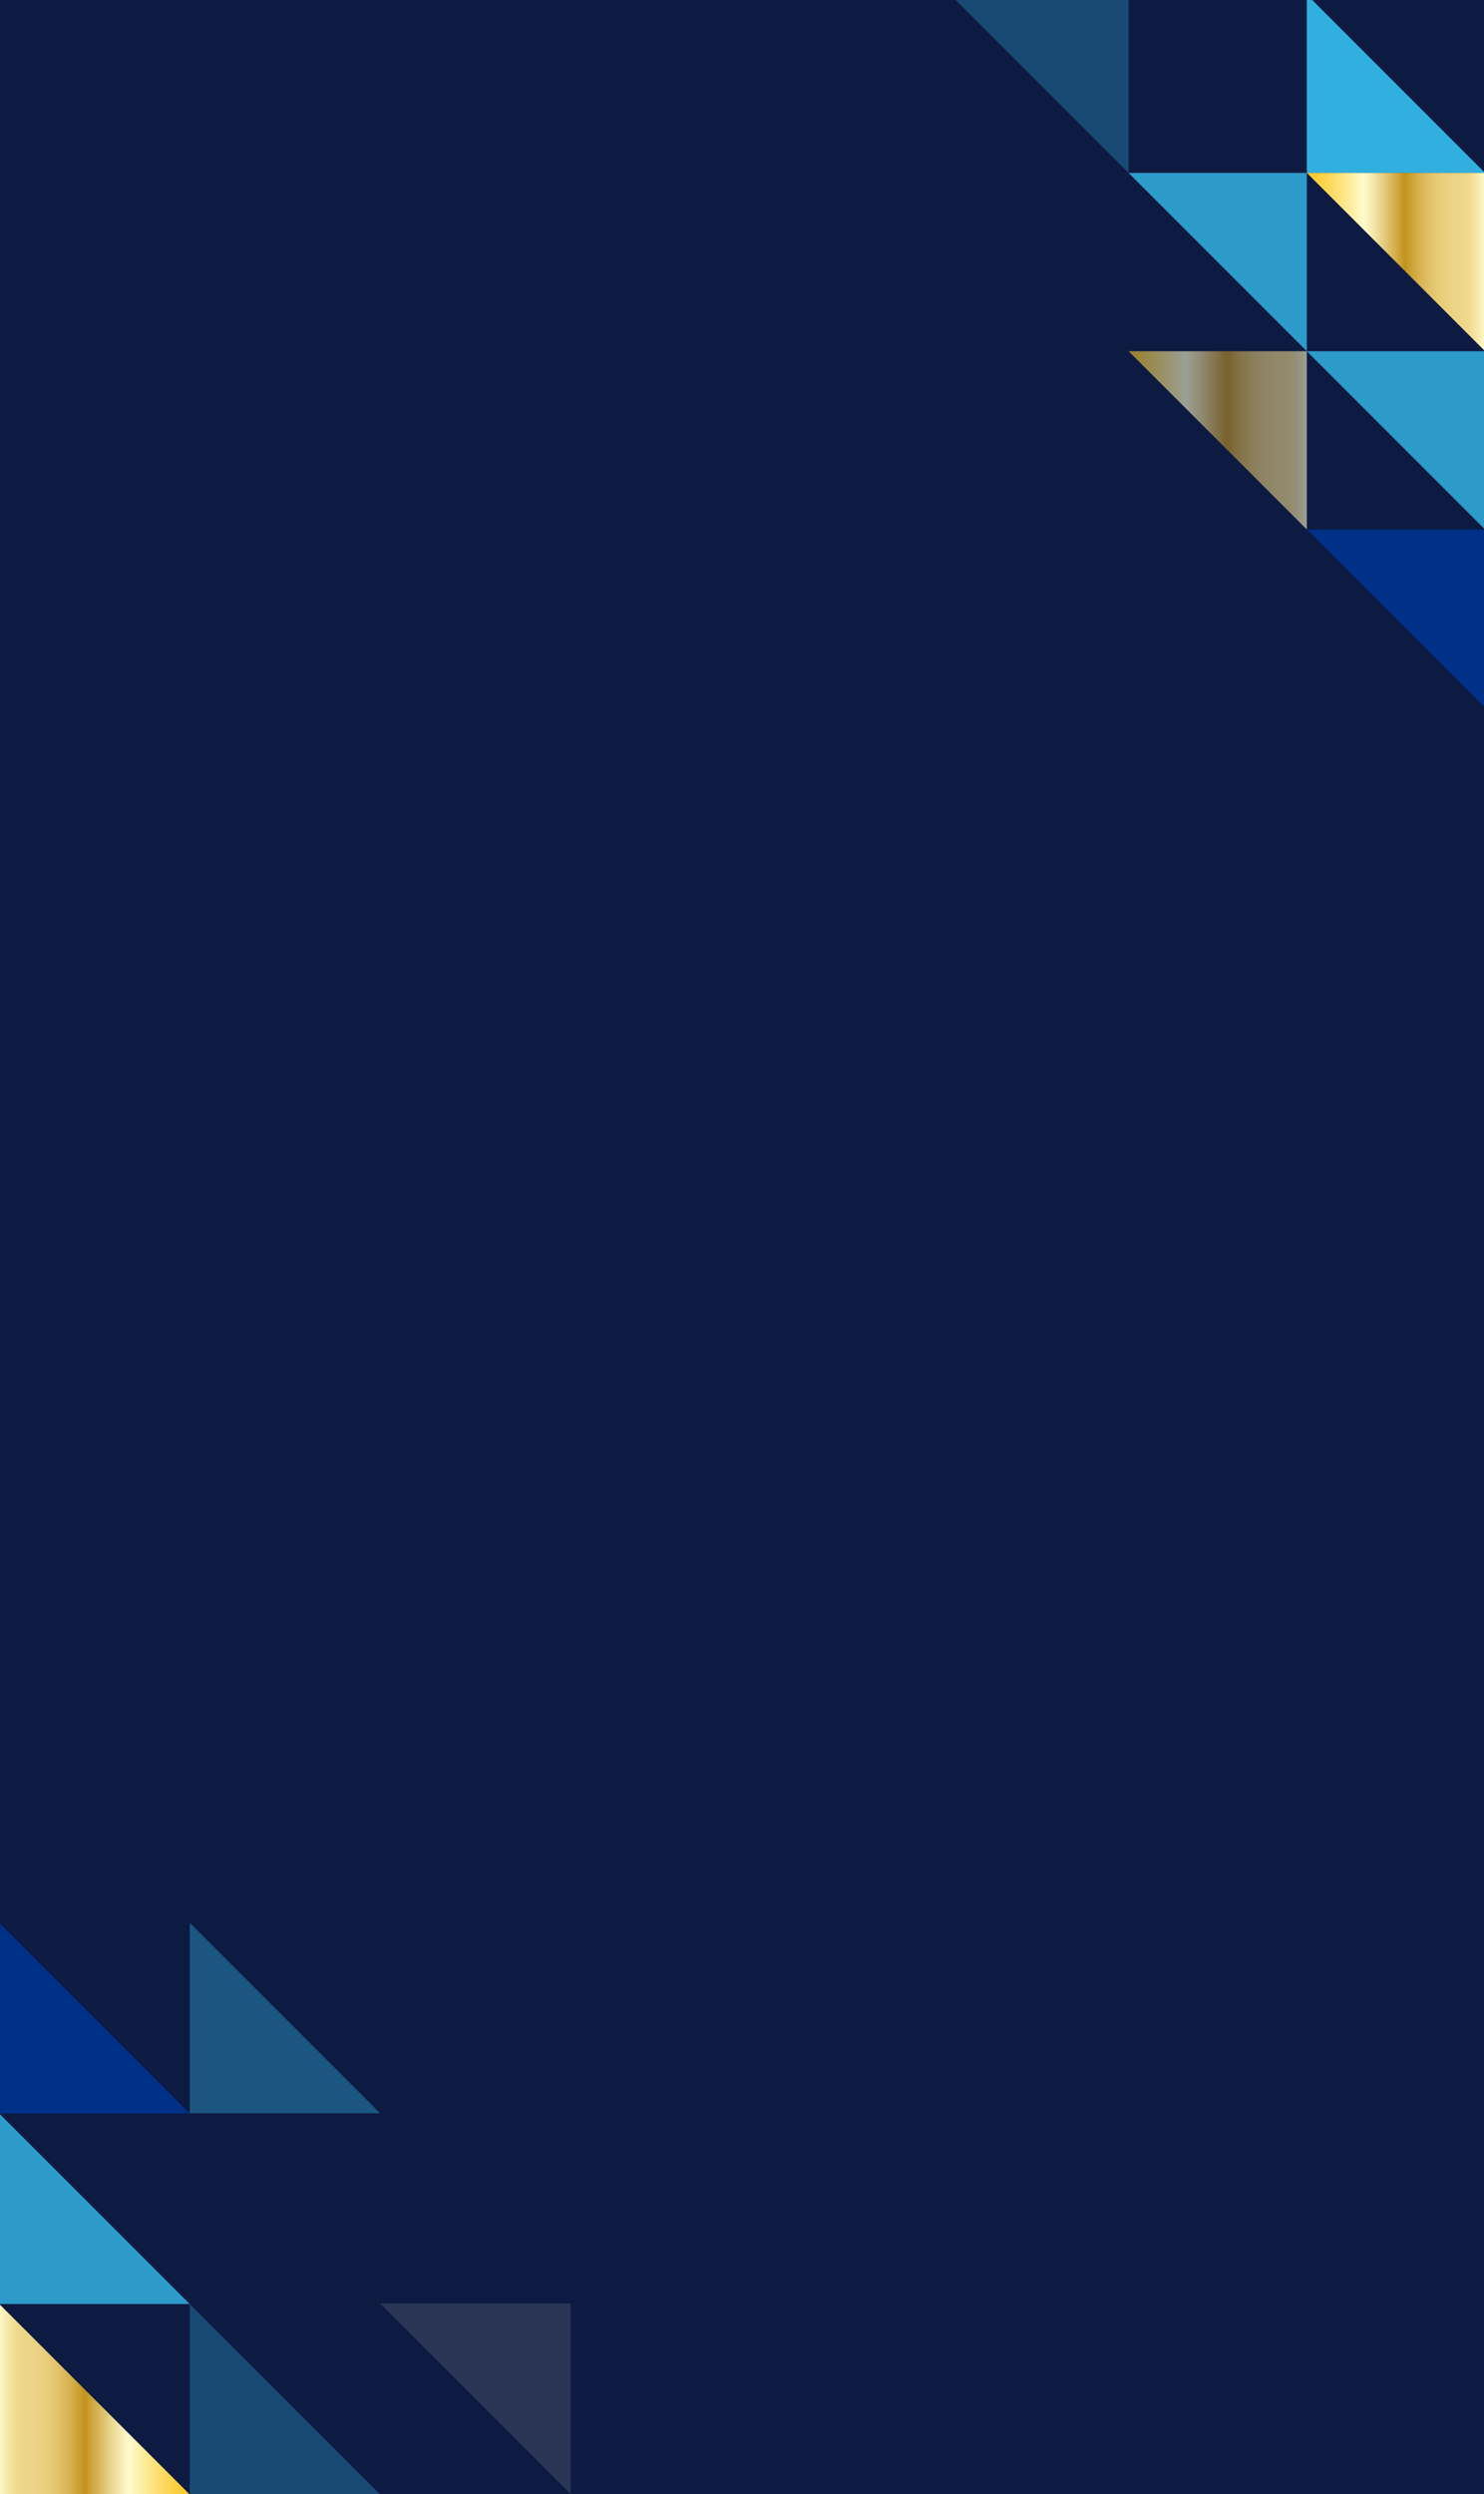
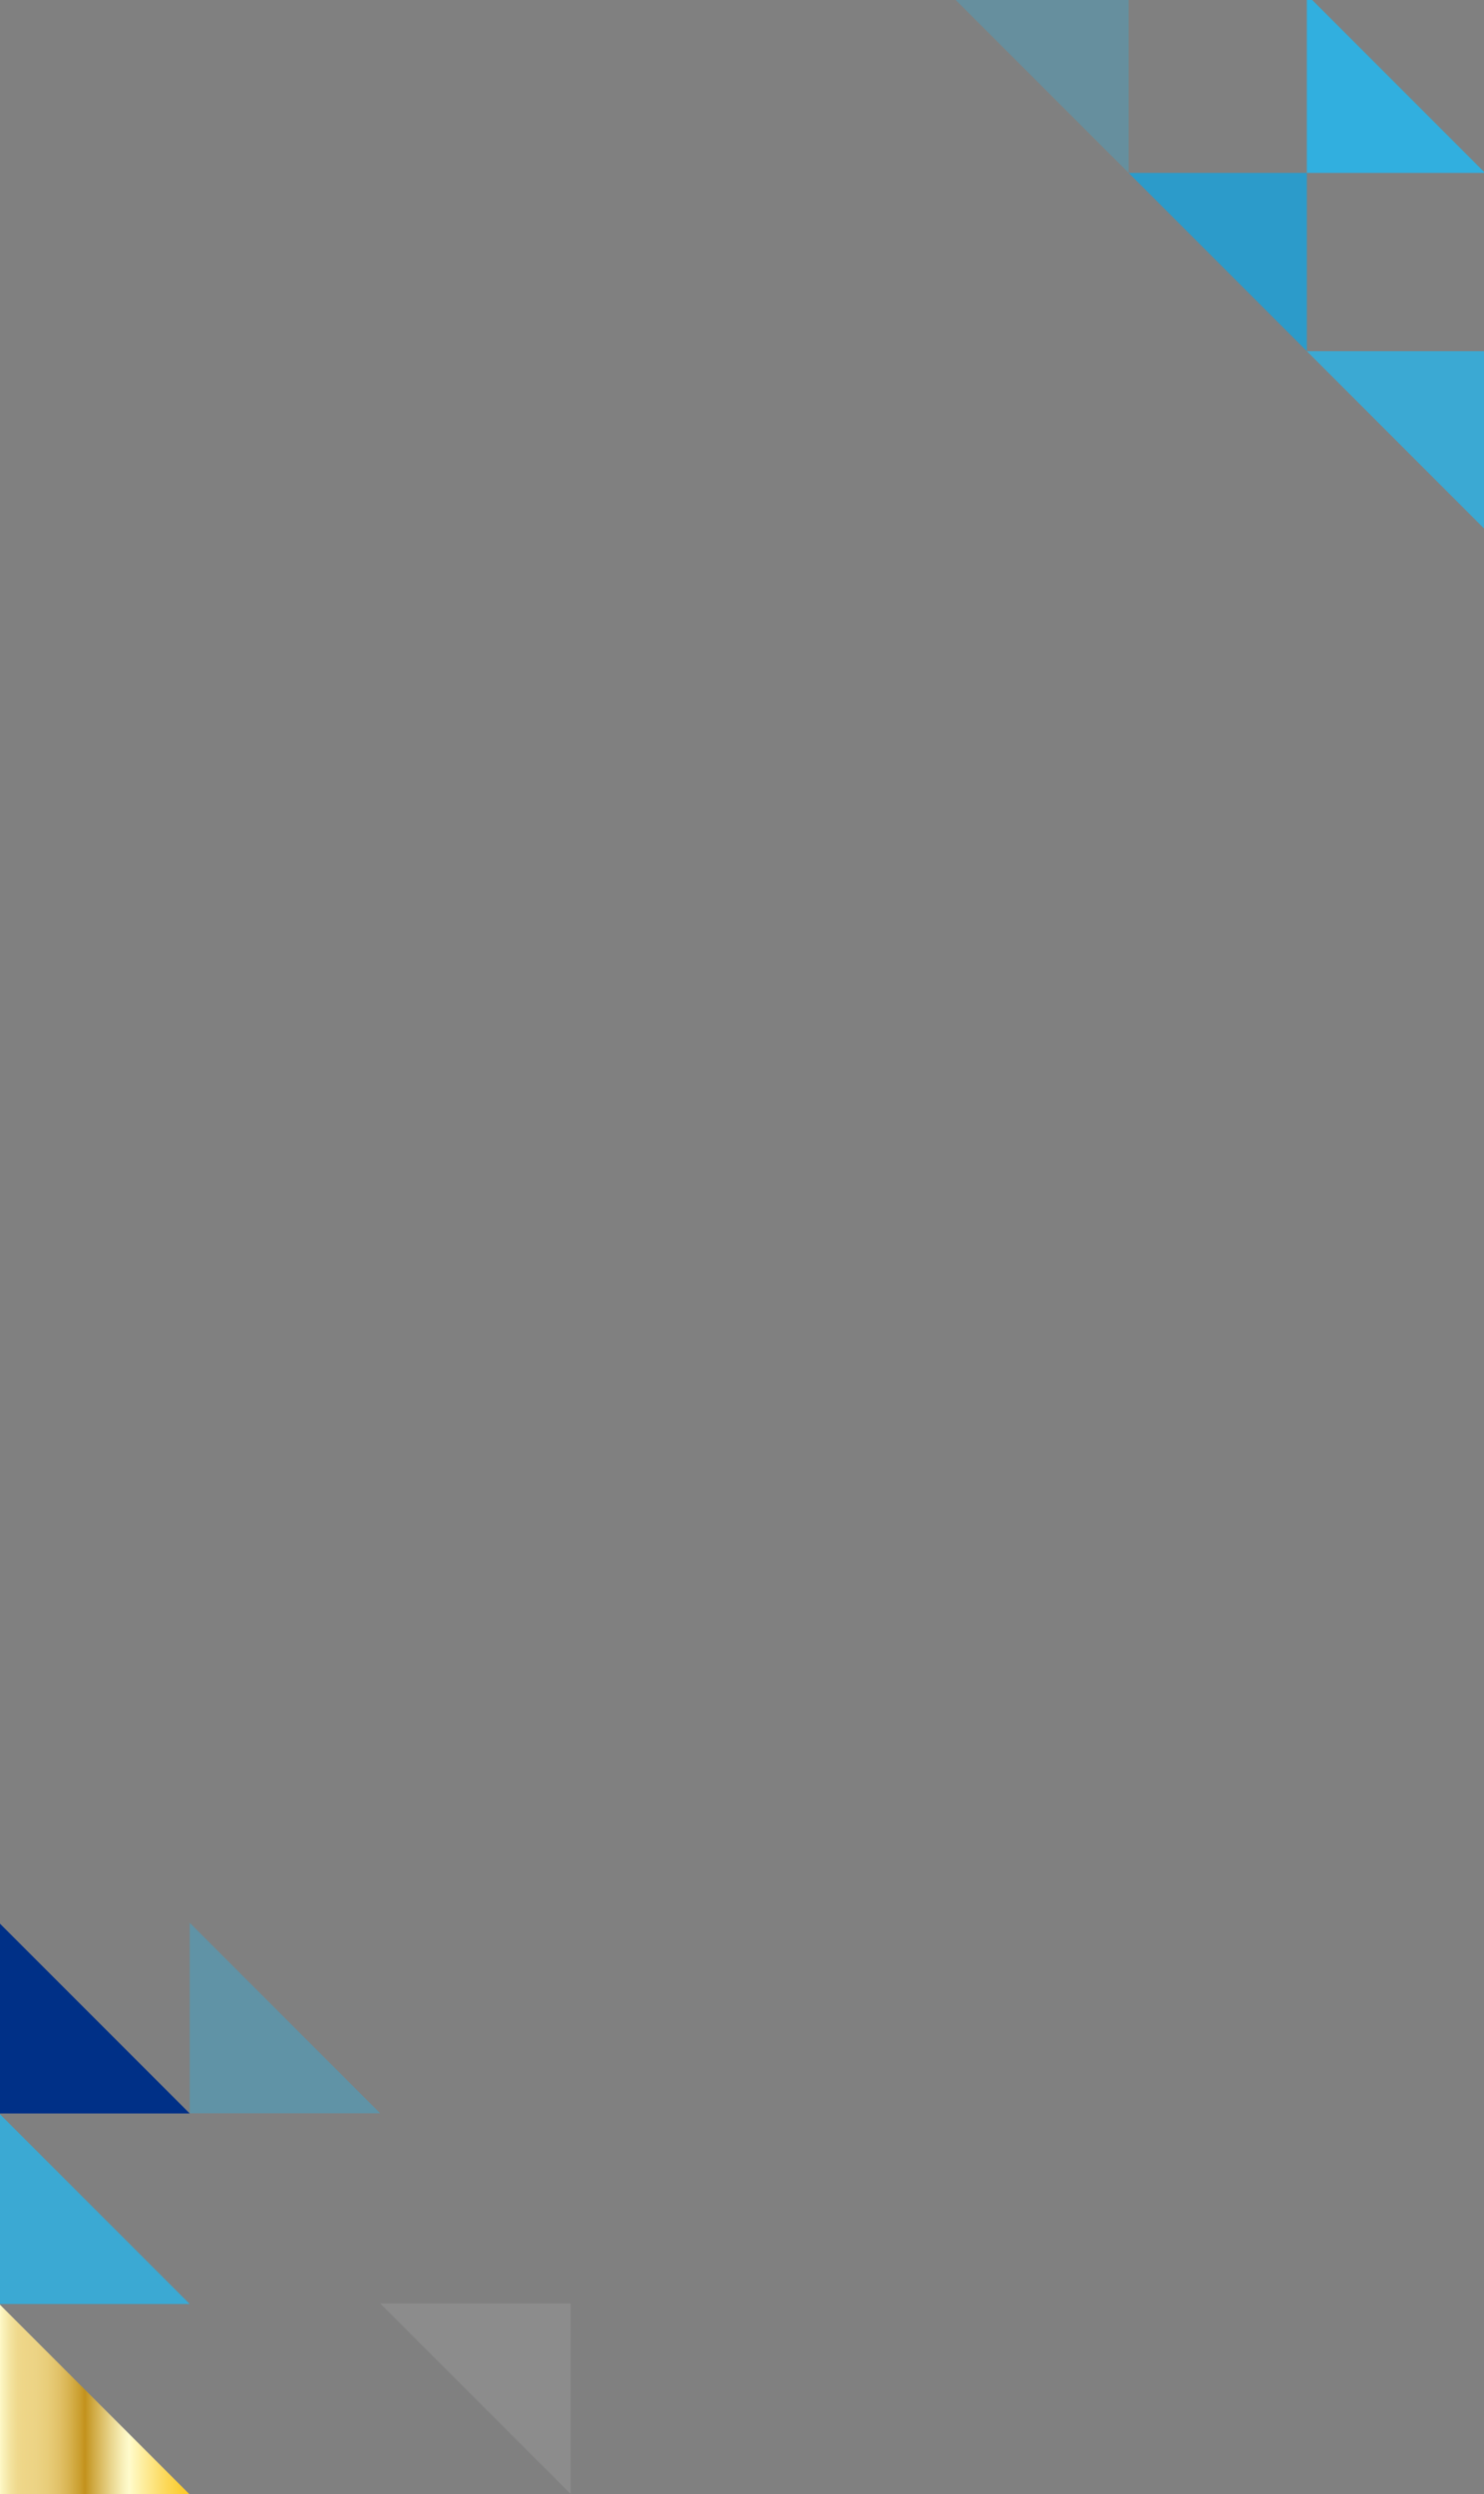
<svg xmlns="http://www.w3.org/2000/svg" xmlns:xlink="http://www.w3.org/1999/xlink" width="375" height="630" viewBox="0 0 375 630">
  <rect x="0" y="0" width="375" height="630" fill="#808080" stroke="none" />
  <defs>
    <linearGradient id="linear-gradient" y1="0.5" x2="1" y2="0.5" gradientUnits="objectBoundingBox">
      <stop offset="0.006" stop-color="#fbc926" />
      <stop offset="0.048" stop-color="#fbcd35" />
      <stop offset="0.132" stop-color="#fcd95d" />
      <stop offset="0.245" stop-color="#fded9e" />
      <stop offset="0.319" stop-color="#fffbcc" />
      <stop offset="0.351" stop-color="#f9f0ba" />
      <stop offset="0.414" stop-color="#e9d58d" />
      <stop offset="0.502" stop-color="#d1ab46" />
      <stop offset="0.55" stop-color="#c3921c" />
      <stop offset="0.577" stop-color="#ca9e2f" />
      <stop offset="0.631" stop-color="#d7b24f" />
      <stop offset="0.687" stop-color="#e1c168" />
      <stop offset="0.745" stop-color="#e8cd79" />
      <stop offset="0.806" stop-color="#ecd384" />
      <stop offset="0.877" stop-color="#eed688" />
      <stop offset="0.904" stop-color="#efd98d" />
      <stop offset="0.939" stop-color="#f3e29e" />
      <stop offset="0.978" stop-color="#faf1b9" />
      <stop offset="1" stop-color="#fffbcc" />
    </linearGradient>
    <linearGradient id="linear-gradient-3" x1="1" y1="0.5" x2="0" y2="0.5" xlink:href="#linear-gradient" />
    <clipPath id="clip-_15th_Home_Page_Mobile_375x630">
      <rect width="375" height="630" />
    </clipPath>
  </defs>
  <g id="_15th_Home_Page_Mobile_375x630" data-name="15th Home Page – Mobile 375x630" clip-path="url(#clip-_15th_Home_Page_Mobile_375x630)">
-     <rect width="375" height="630" fill="#0d1a41" />
    <g id="Group_2079" data-name="Group 2079" transform="translate(195.11 -46.674)">
      <path id="Path_2717" data-name="Path 2717" d="M1535.074,261.589h-45.04v-45.04" transform="translate(-1354.914 -171.238)" fill="#31afdf" />
-       <path id="Path_2719" data-name="Path 2719" d="M1490.034,864.549h45.04v45.04" transform="translate(-1354.914 -684.118)" fill="#003087" />
-       <path id="Path_2720" data-name="Path 2720" d="M1490.034,432.549h45.04v45.04" transform="translate(-1354.914 -342.198)" fill="url(#linear-gradient)" />
      <path id="Path_2726" data-name="Path 2726" d="M1490.034,648.549h45.04v45.04" transform="translate(-1354.914 -513.158)" fill="#31afdf" opacity="0.87" />
      <path id="Path_2731" data-name="Path 2731" d="M1274.034,432.549h45.04v45.04" transform="translate(-1183.954 -342.198)" fill="#2c9bca" />
      <path id="Path_2733" data-name="Path 2733" d="M1058.034,216.549h45.04v45.04" transform="translate(-1012.994 -171.238)" fill="#31afdf" opacity="0.32" />
-       <path id="Path_2735" data-name="Path 2735" d="M1274.034,648.549h45.04v45.04" transform="translate(-1183.954 -513.158)" opacity="0.59" fill="url(#linear-gradient)" />
    </g>
    <g id="Group_2080" data-name="Group 2080" transform="translate(-48.31 485.706)">
      <path id="Path_2719-2" data-name="Path 2719" d="M1538.16,912.675h-48.126V864.549" transform="translate(-1441.907 -864.504)" fill="#003087" />
      <path id="Path_2720-2" data-name="Path 2720" d="M1538.16,480.676h-48.126V432.549" transform="translate(-1441.907 -336.251)" fill="url(#linear-gradient-3)" />
      <path id="Path_2726-2" data-name="Path 2726" d="M1538.16,696.676h-48.126V648.549" transform="translate(-1441.907 -600.377)" fill="#31afdf" opacity="0.87" />
      <path id="Path_2727" data-name="Path 2727" d="M1322.161,912.878h-48.127V864.752" transform="translate(-1177.781 -864.752)" fill="#31afdf" opacity="0.4" />
-       <path id="Path_2731-2" data-name="Path 2731" d="M1322.161,480.676h-48.127V432.549" transform="translate(-1177.781 -336.251)" fill="#184a74" />
      <path id="Path_2735-2" data-name="Path 2735" d="M1322.161,696.676h-48.127V648.549" transform="translate(-1177.781 -600.377)" opacity="0.59" fill="url(#linear-gradient-3)" />
      <path id="Path_2736" data-name="Path 2736" d="M1058.034,648h48.127v48.127" transform="translate(-913.654 -551.833)" fill="#d1d3d4" opacity="0.15" />
    </g>
  </g>
</svg>